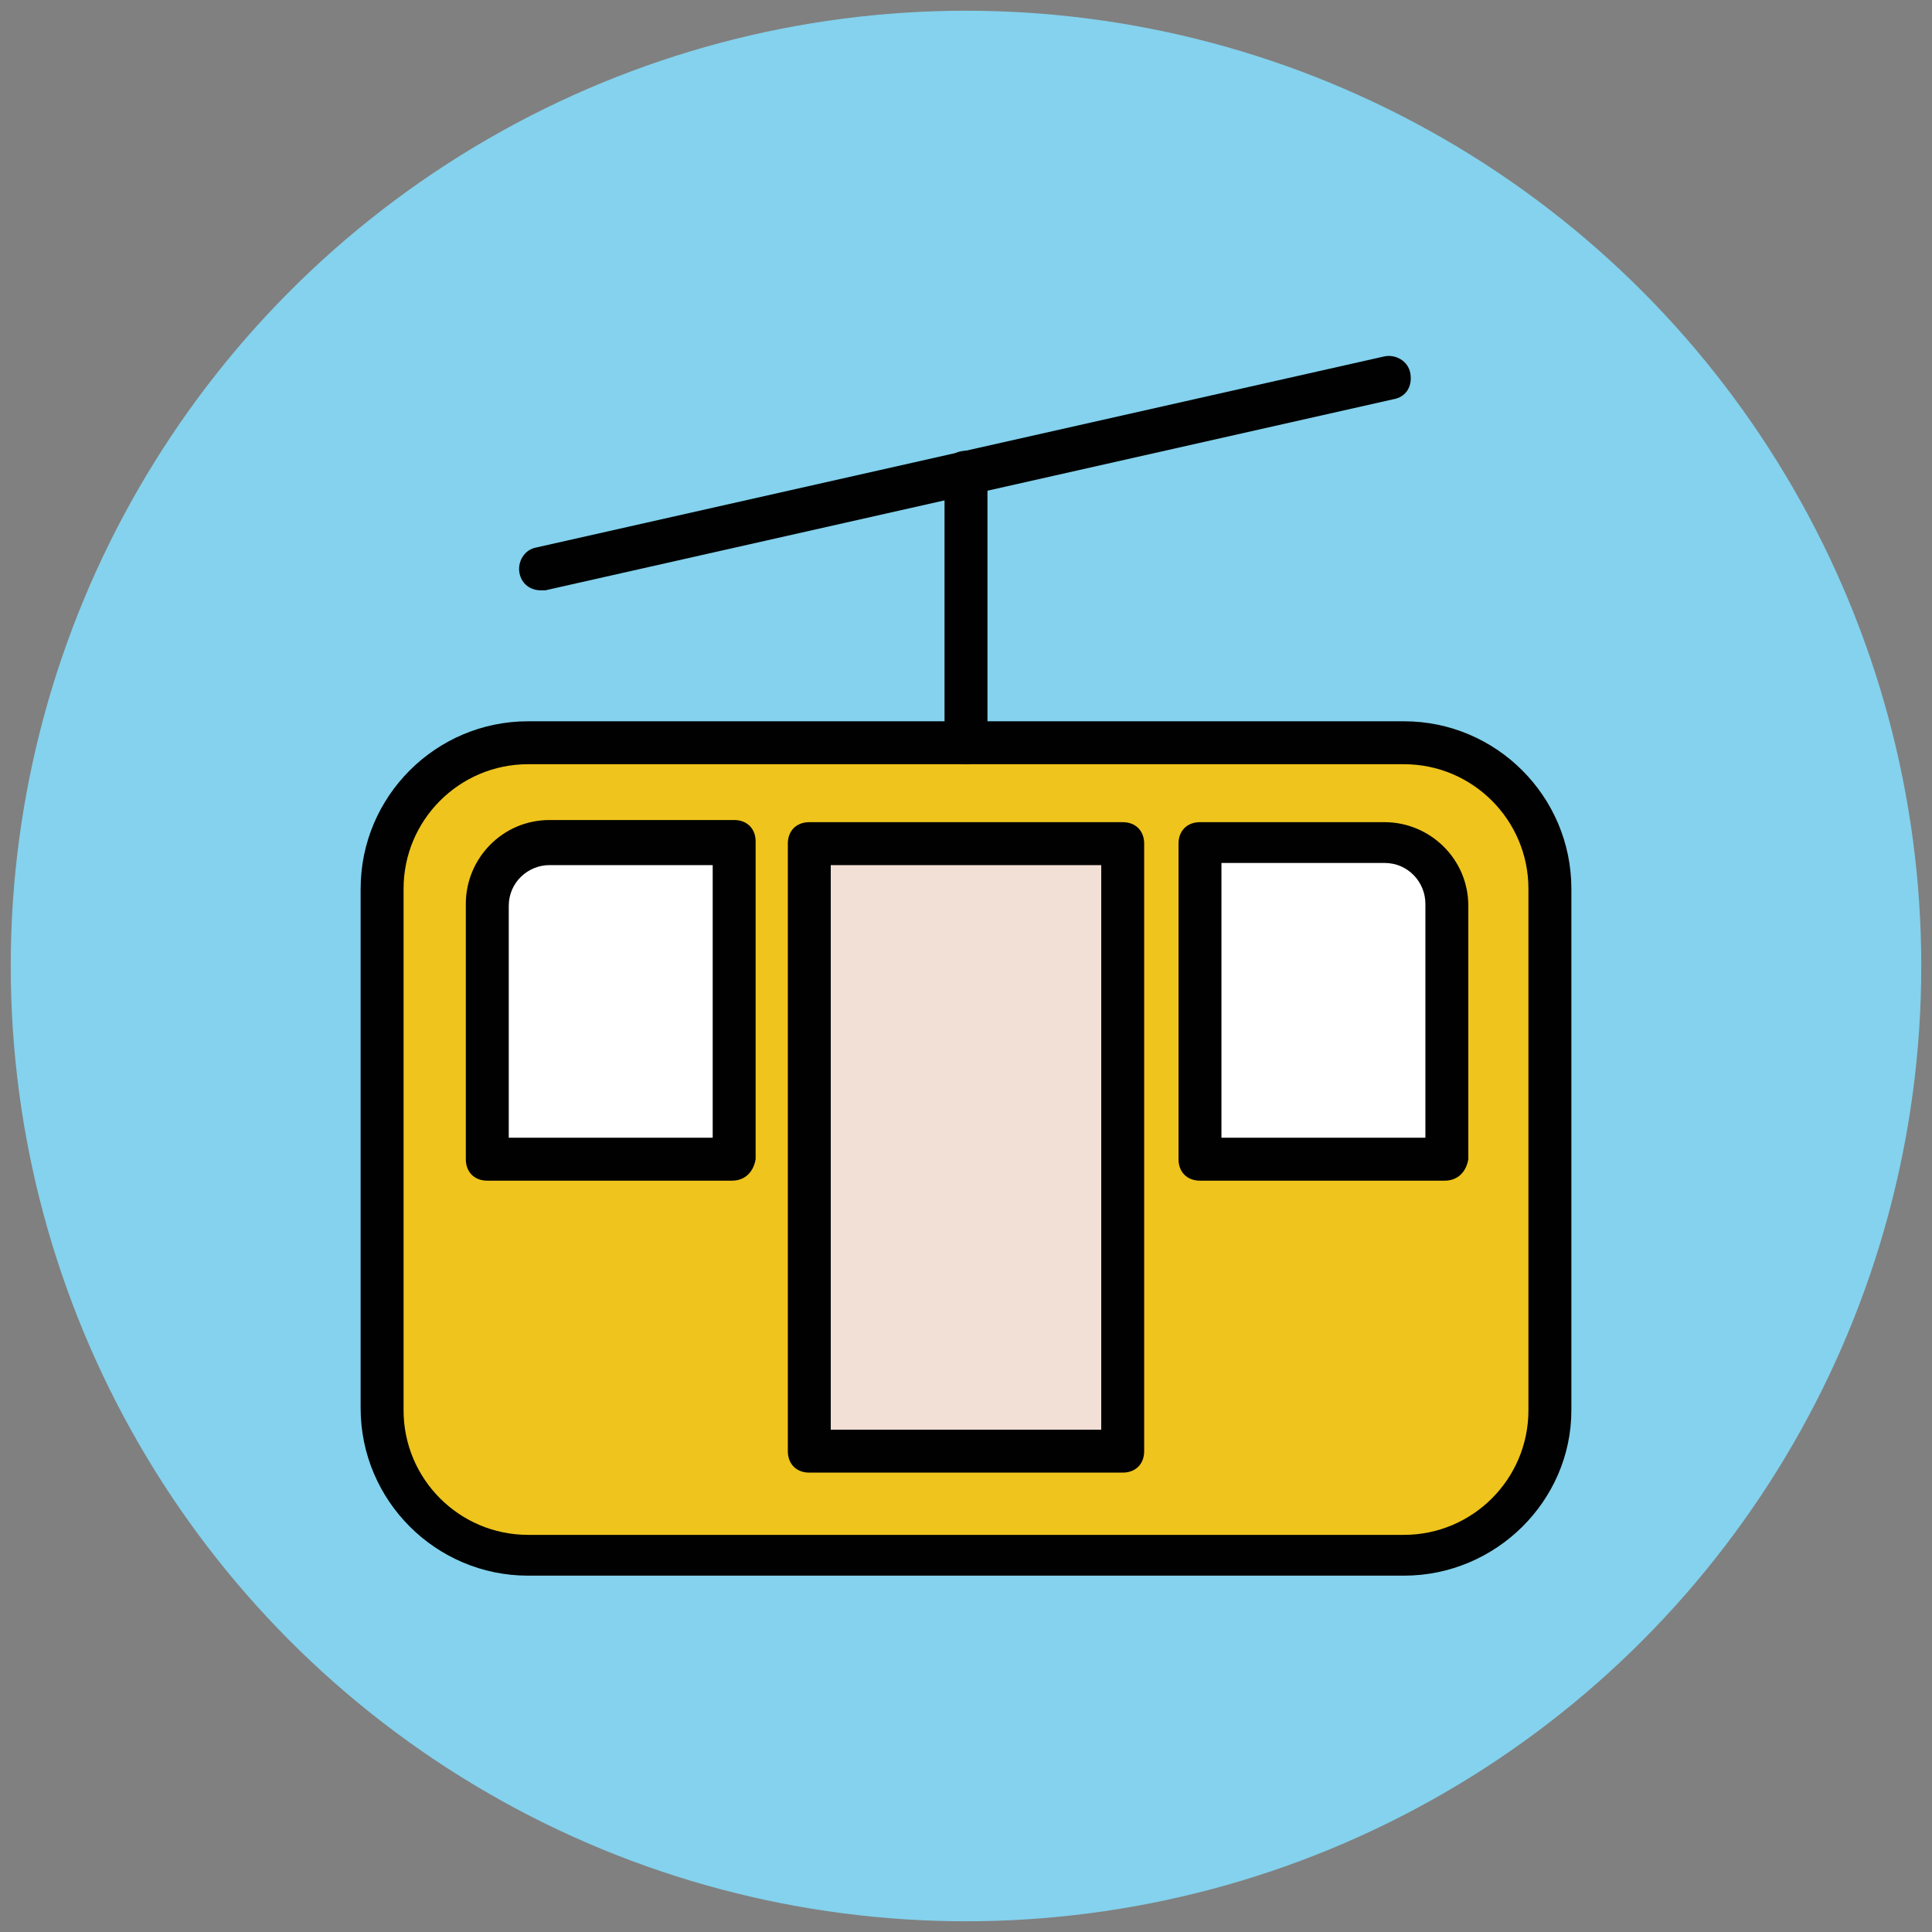
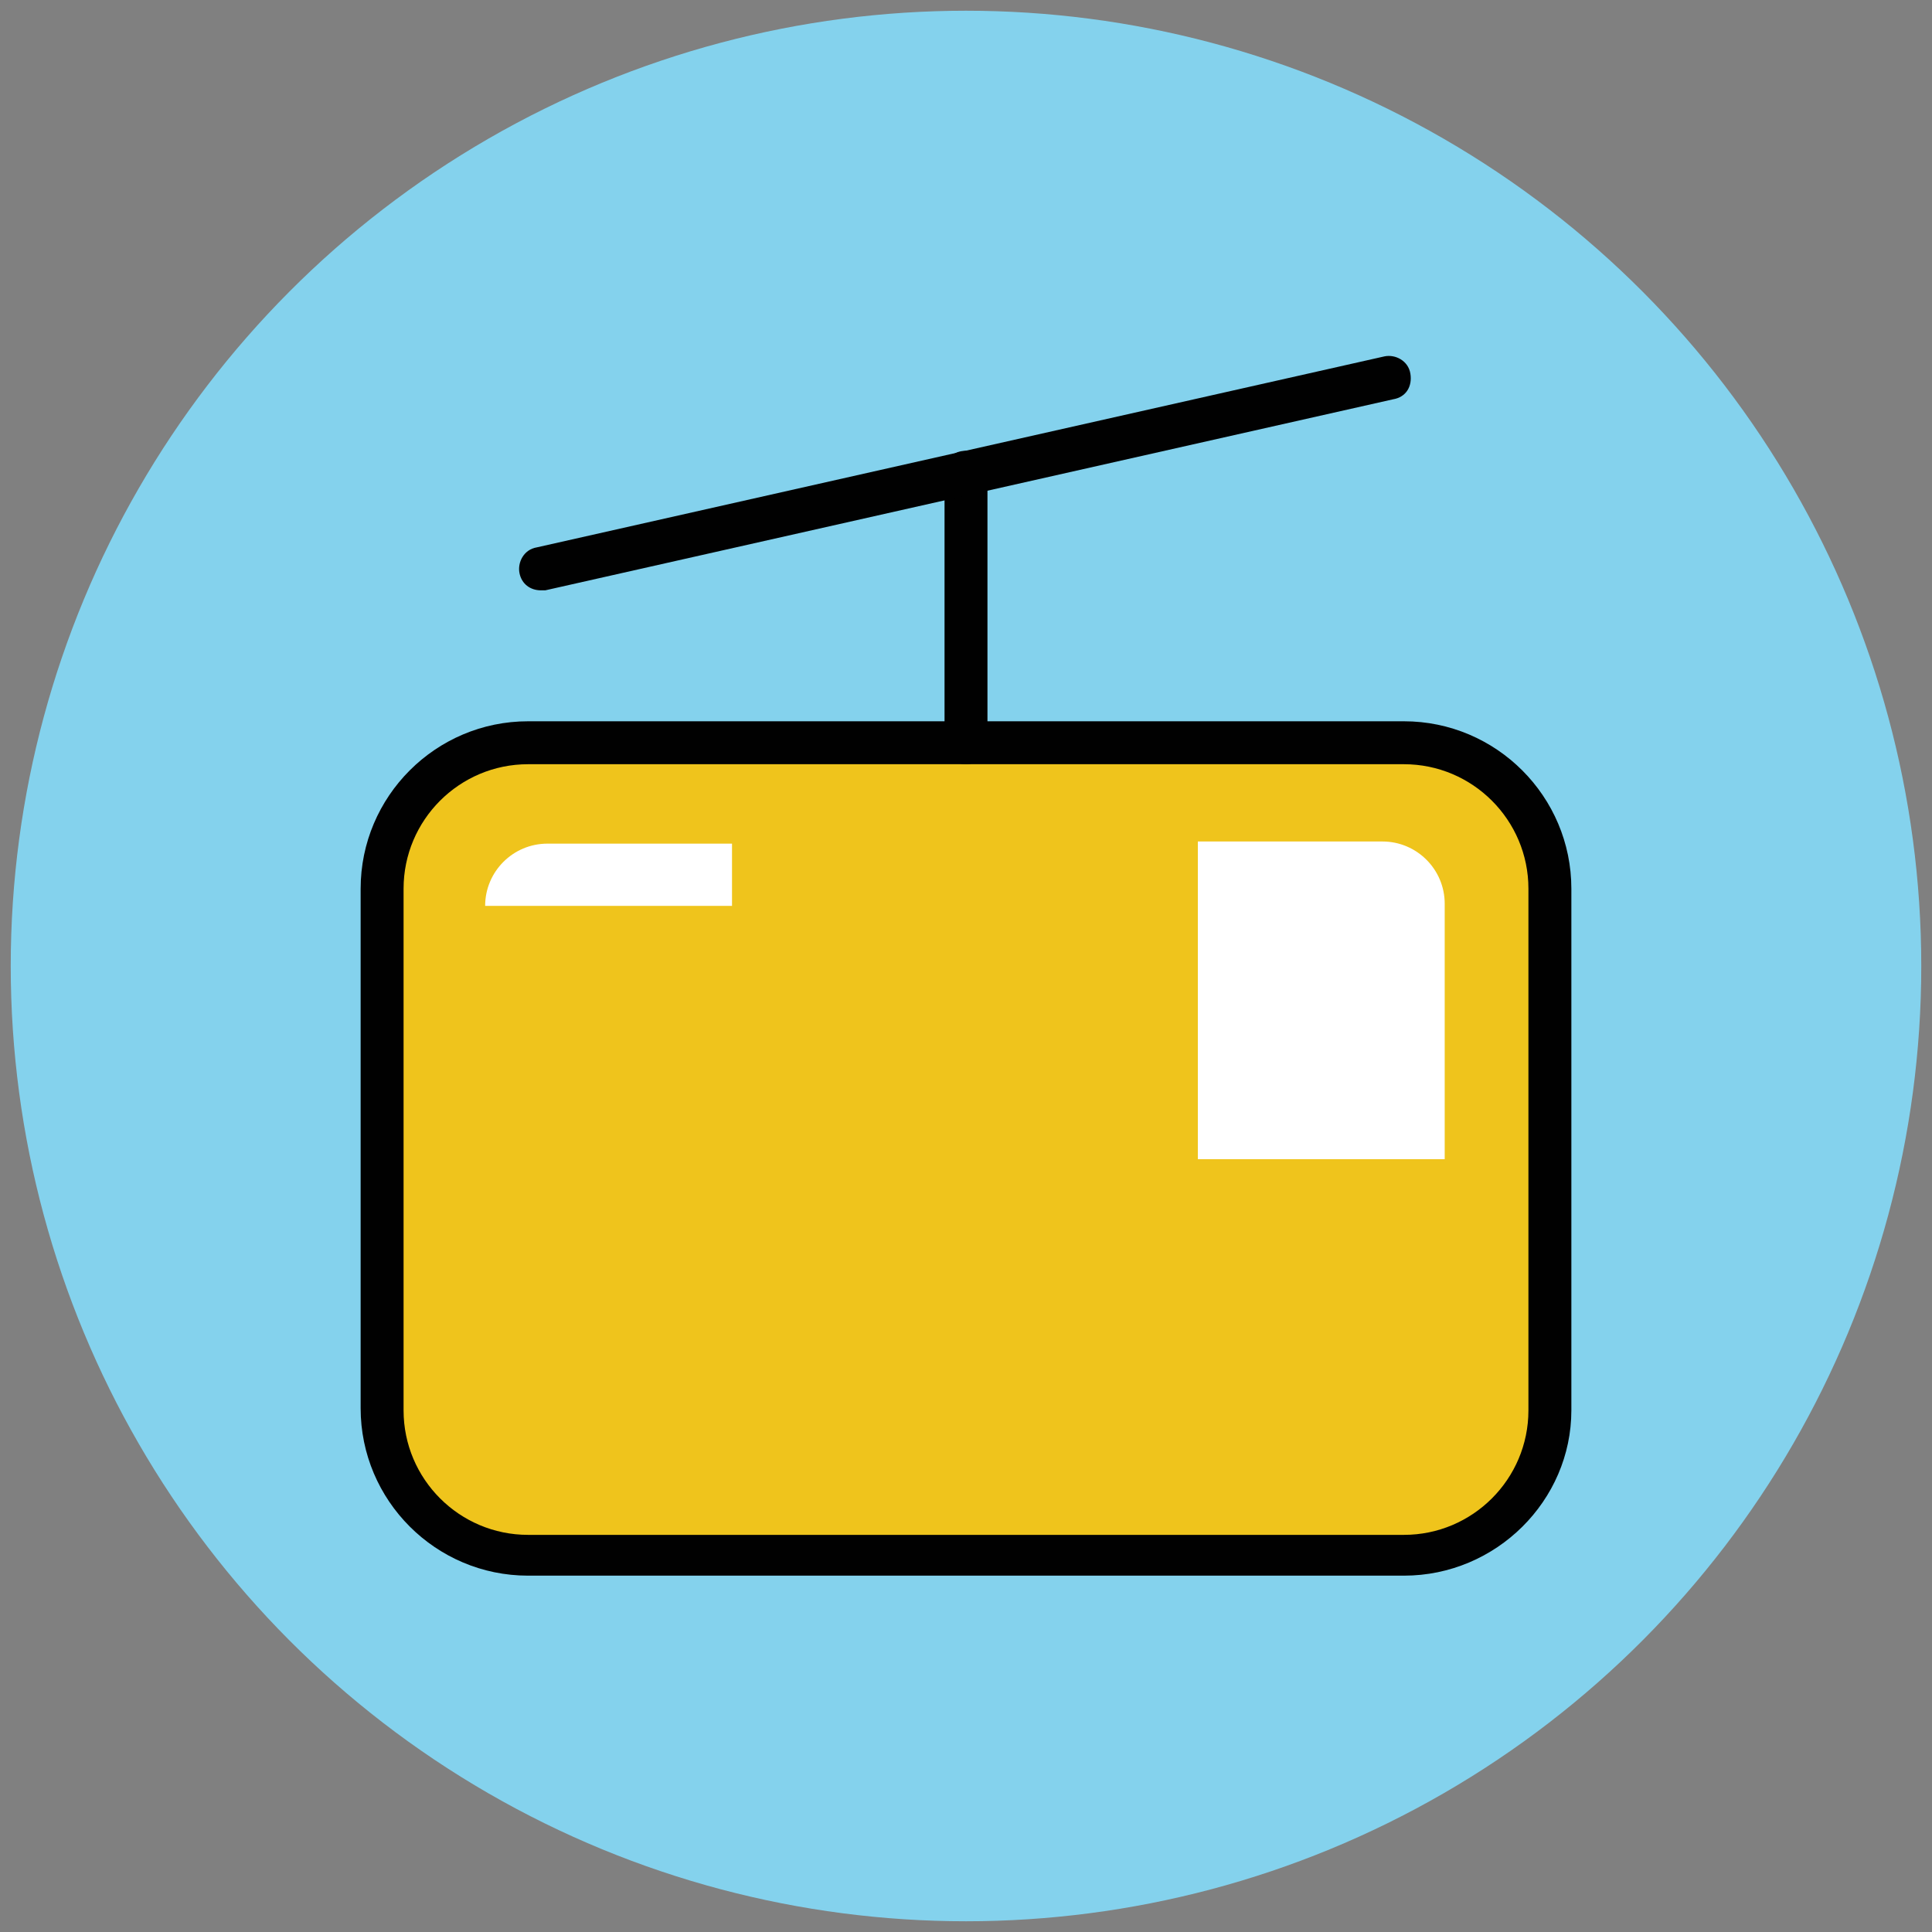
<svg xmlns="http://www.w3.org/2000/svg" version="1.1" id="Layer_1" x="0px" y="0px" viewBox="0 0 90 90" enable-background="new 0 0 90 90" xml:space="preserve">
  <rect x="0" y="0" width="90" height="90" fill="#808080" stroke="none" />
  <g>
    <g>
      <circle fill="#84D2ED" cx="45" cy="45" r="44.5" />
    </g>
    <g>
      <path fill="#EFC41C" d="M65.4,72.4H24.6c-3.7,0-6.8-3-6.8-6.8V41.4c0-3.7,3-6.8,6.8-6.8h40.8c3.7,0,6.8,3,6.8,6.8v24.3    C72.2,69.4,69.2,72.4,65.4,72.4z" />
      <path fill="#010101" d="M65.4,73.4H24.6c-4.3,0-7.8-3.5-7.8-7.8V41.4c0-4.3,3.5-7.8,7.8-7.8h40.8c4.3,0,7.8,3.5,7.8,7.8v24.3    C73.2,69.9,69.7,73.4,65.4,73.4z M24.6,35.6c-3.2,0-5.8,2.6-5.8,5.8v24.3c0,3.2,2.6,5.8,5.8,5.8h40.8c3.2,0,5.8-2.6,5.8-5.8V41.4    c0-3.2-2.6-5.8-5.8-5.8H24.6z" />
    </g>
    <g>
      <g>
        <path fill="#FFFFFF" d="M67.3,54V42.1c0-1.6-1.3-2.9-2.9-2.9h-8.6V54H67.3z" />
-         <path fill="#010101" d="M67.3,55H55.9c-0.6,0-1-0.4-1-1V39.3c0-0.6,0.4-1,1-1h8.6c2.1,0,3.9,1.7,3.9,3.9V54     C68.3,54.6,67.9,55,67.3,55z M56.9,53h9.5V42.1c0-1-0.8-1.9-1.9-1.9h-7.6V53z" />
      </g>
      <g>
-         <path fill="#FFFFFF" d="M34.1,54V39.3h-8.6c-1.6,0-2.9,1.3-2.9,2.9V54H34.1z" />
-         <path fill="#010101" d="M34.1,55H22.7c-0.6,0-1-0.4-1-1V42.1c0-2.1,1.7-3.9,3.9-3.9h8.6c0.6,0,1,0.4,1,1V54     C35.1,54.6,34.7,55,34.1,55z M23.7,53h9.5V40.3h-7.6c-1,0-1.9,0.8-1.9,1.9V53z" />
+         <path fill="#FFFFFF" d="M34.1,54V39.3h-8.6c-1.6,0-2.9,1.3-2.9,2.9H34.1z" />
      </g>
    </g>
    <g>
-       <rect x="37.7" y="39.3" fill="#F2DFD5" width="14.6" height="28.3" />
-       <path fill="#010101" d="M52.3,68.6H37.7c-0.6,0-1-0.4-1-1V39.3c0-0.6,0.4-1,1-1h14.6c0.6,0,1,0.4,1,1v28.3    C53.3,68.2,52.9,68.6,52.3,68.6z M38.7,66.6h12.6V40.3H38.7V66.6z" />
-     </g>
+       </g>
    <g>
-       <line fill="#EFC41C" x1="45" y1="34.6" x2="45" y2="22" />
      <path fill="#010101" d="M45,35.6c-0.6,0-1-0.4-1-1V22c0-0.6,0.4-1,1-1s1,0.4,1,1v12.5C46,35.1,45.6,35.6,45,35.6z" />
    </g>
    <g>
      <line fill="#EFC41C" x1="25.2" y1="26.5" x2="64.8" y2="17.6" />
      <path fill="#010101" d="M25.2,27.5c-0.5,0-0.9-0.3-1-0.8c-0.1-0.5,0.2-1.1,0.8-1.2l39.5-8.9c0.5-0.1,1.1,0.2,1.2,0.8    s-0.2,1.1-0.8,1.2l-39.5,8.9C25.4,27.5,25.3,27.5,25.2,27.5z" />
    </g>
  </g>
</svg>